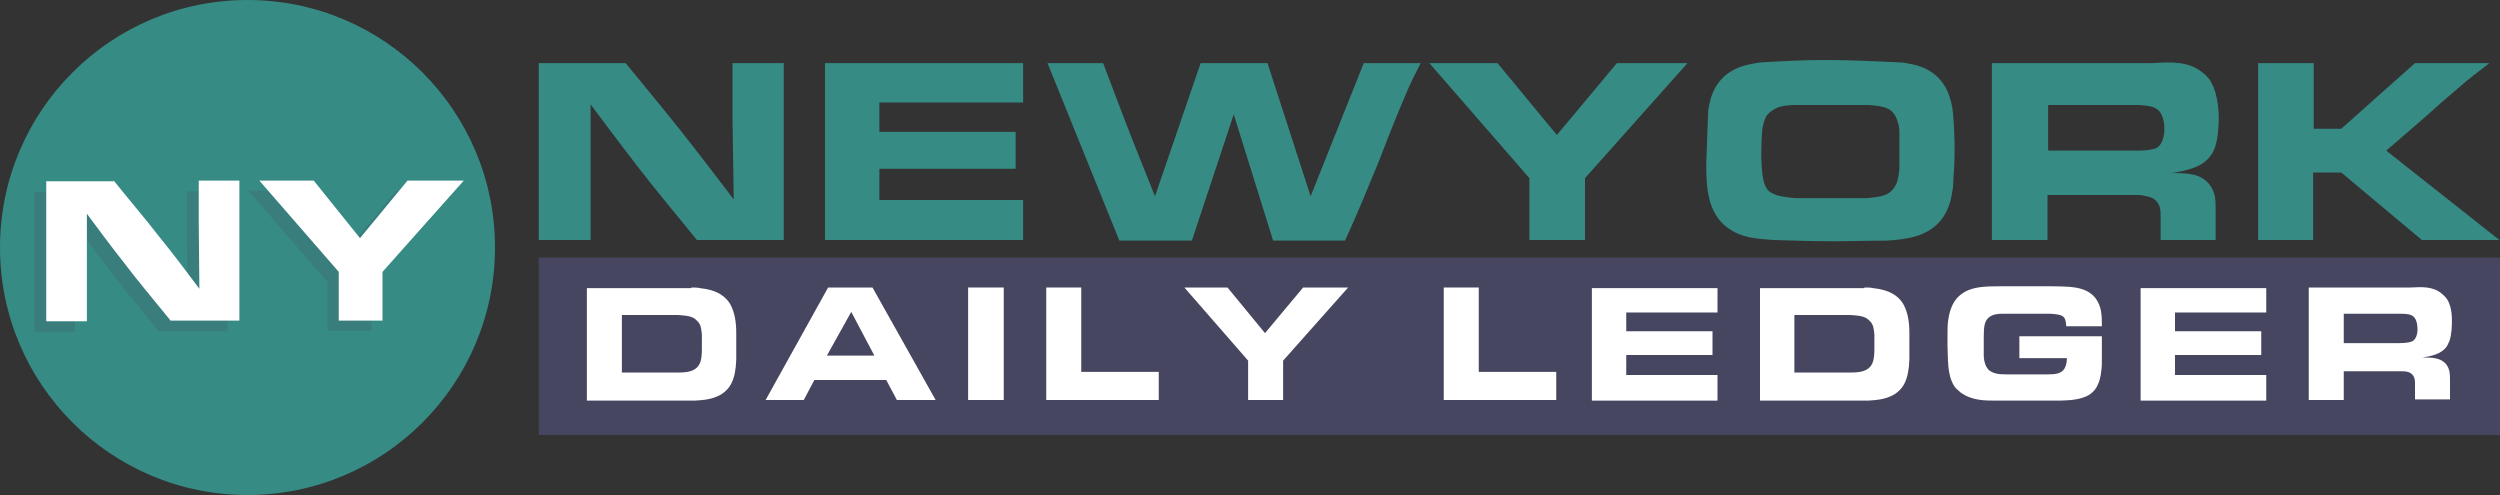
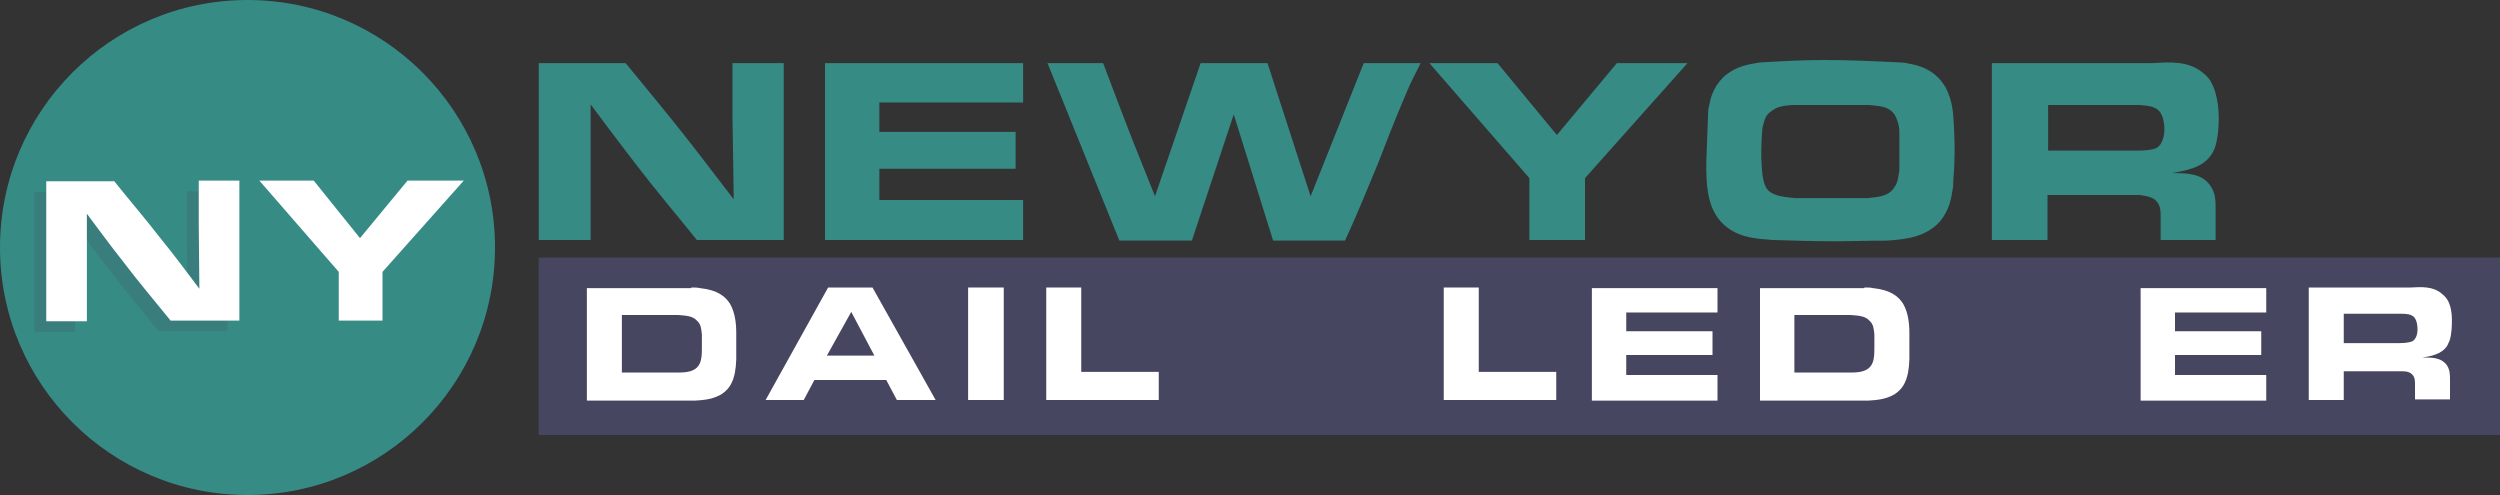
<svg xmlns="http://www.w3.org/2000/svg" version="1.1" id="Layer_1" x="0px" y="0px" viewBox="-105 284 400 79.2" xml:space="preserve" width="400" height="79.2">
  <rect x="-105" y="284" width="400" height="79.2" fill="#333333" stroke="none" />
  <defs id="defs45" />
  <style type="text/css" id="style2">
	.st0{fill:#464660;}
	.st1{fill:#FFFFFF;}
	.st2{fill:#368B85;}
	.st3{opacity:0.2;}
</style>
  <g id="XMLID_2_" transform="translate(0,-72.9)">
    <rect id="XMLID_748_" x="-18.8" y="398.1" class="st0" width="313.8" height="28.4" />
    <g id="XMLID_634_">
      <g id="g16">
        <path id="XMLID_237_" class="st1" d="m 5.6,402.9 c 0.5,0 1,0 1.4,0.1 2.9,0.3 4.1,1.4 4.8,2.5 0.8,1.4 1,3.1 1,4.7 v 2.9 c 0,0.4 0,0.8 0,1.3 -0.1,3.3 -1,4.7 -2.4,5.6 -1.4,0.8 -2.7,0.9 -4.2,1 H -11.1 V 403 H 5.6 Z m -11.1,13.6 h 9.2 c 0.2,0 0.7,0 1.3,-0.1 2.2,-0.4 2.3,-2 2.3,-3.8 v -2.2 c -0.1,-0.8 -0.1,-1.6 -0.8,-2.2 -0.7,-0.8 -1.9,-0.8 -3,-0.9 h -9 z" />
        <path id="XMLID_234_" class="st1" d="m 34.6,402.9 10.1,18 h -6.2 l -1.7,-3.2 H 25.3 l -1.7,3.2 h -6.1 l 10,-18 z m -7.3,10.9 h 7.6 l -3.7,-7 z" />
        <path id="XMLID_232_" class="st1" d="m 55.6,402.9 v 18 h -5.7 v -18 z" />
        <path id="XMLID_230_" class="st1" d="m 68,402.9 v 13.5 h 12.4 v 4.5 h -18 v -18 z" />
-         <path id="XMLID_228_" class="st1" d="m 97.4,410.2 6.1,-7.3 h 7.2 l -10.4,11.7 v 6.3 h -5.6 v -6.3 L 84.5,402.9 h 6.9 z" />
        <path id="XMLID_226_" class="st1" d="m 131.6,402.9 v 13.5 H 144 v 4.5 h -18 v -18 z" />
        <path id="XMLID_224_" class="st1" d="m 169.8,402.9 v 4 h -14.6 v 3 H 169 v 3.8 h -13.8 v 3.2 h 14.6 v 4.1 h -20.1 v -18 h 20.1 z" />
        <path id="XMLID_221_" class="st1" d="m 193.3,402.9 c 0.5,0 1,0 1.4,0.1 2.9,0.3 4.1,1.4 4.8,2.5 0.8,1.4 1,3.1 1,4.7 v 2.9 c 0,0.4 0,0.8 0,1.3 -0.1,3.3 -1,4.7 -2.4,5.6 -1.4,0.8 -2.7,0.9 -4.2,1 h -17.3 v -18 h 16.7 z m -11.2,13.6 h 9.2 c 0.2,0 0.7,0 1.3,-0.1 2.2,-0.4 2.3,-2 2.3,-3.8 v -2.2 c -0.1,-0.8 -0.1,-1.6 -0.8,-2.2 -0.7,-0.8 -1.9,-0.8 -3,-0.9 h -9 z" />
-         <path id="XMLID_219_" class="st1" d="m 225.6,409.1 c -0.1,-1.5 -0.3,-1.9 -2.6,-2 h -7.7 c -0.7,0 -1.5,0.1 -2.1,0.6 -0.7,0.6 -0.8,1.5 -0.8,3.2 v 2.4 c 0,0.1 0,0.2 0,0.4 0,0.2 0,1.6 0.8,2.4 0.7,0.6 1.7,0.7 2.7,0.7 h 6.8 c 1.1,0 2.1,-0.1 2.6,-0.9 0.3,-0.5 0.4,-1.1 0.4,-1.7 h -7.6 v -3.5 h 13.2 c 0,1.2 0,2.4 0,3.6 0,0.7 0,1.3 -0.1,2 -0.2,1.8 -0.8,3.4 -2.6,4.1 -1.5,0.6 -3.4,0.6 -5,0.6 h -9.1 c -2,0 -4,0 -5.8,-1.3 -0.5,-0.4 -0.9,-0.8 -1,-1 -1.2,-1.8 -1,-4.5 -1.1,-6.6 0,-0.5 0,-1.1 0,-1.6 0,-0.8 0,-1.5 0.1,-2.3 0.3,-2.2 1.1,-4 3.3,-4.9 1.3,-0.5 2.6,-0.6 5.3,-0.6 0.7,0 1.4,0 2.2,0 h 4.4 c 1.4,0 2.8,0 4.3,0.1 2.3,0.2 3.3,0.9 4,1.7 1.1,1.4 1.1,2.9 1.1,4.6 z" />
        <path id="XMLID_217_" class="st1" d="m 257.6,402.9 v 4 H 243 v 3 h 13.8 v 3.8 H 243 v 3.2 h 14.6 v 4.1 h -20.1 v -18 h 20.1 z" />
        <path id="XMLID_214_" class="st1" d="m 280.7,402.9 c 1.8,-0.1 3.6,-0.2 5,1 0.5,0.4 0.8,0.8 0.9,1 0.8,1.3 0.7,3.3 0.7,3.6 0,0.2 0,1.9 -0.4,3 -0.1,0.1 -0.2,0.5 -0.4,0.8 -0.9,1.3 -2.6,1.6 -3.9,1.8 1.5,0 2.9,0 3.8,1.1 0.6,0.8 0.6,1.6 0.6,2.5 v 3.1 h -5.6 v -2.4 c 0,-0.5 0,-1 -0.3,-1.4 -0.4,-0.6 -1.1,-0.7 -1.8,-0.7 H 270 v 4.6 h -5.6 v -18 z m -10.7,8.9 h 8.8 c 1,0 1.7,-0.1 2.2,-0.3 0.8,-0.5 0.8,-1.7 0.8,-1.9 0,-0.2 0,-1.3 -0.5,-1.9 -0.4,-0.5 -1.2,-0.6 -2,-0.6 H 270 Z" />
      </g>
    </g>
    <g id="XMLID_585_">
      <g id="g26">
        <path id="XMLID_141_" class="st2" d="m -4.9,367 c 3.1,3.8 6.2,7.5 9.2,11.3 2.7,3.4 5.4,7 8.1,10.5 l -0.2,-13 V 367 h 8.2 v 28.3 H 6.5 c -3.3,-4.1 -6.7,-8.1 -9.9,-12.3 -2.4,-3.1 -4.8,-6.3 -7.1,-9.4 v 21.7 h -8.3 V 367 Z" />
        <path id="XMLID_139_" class="st2" d="m 58.7,367 v 6.3 h -23 v 4.7 h 21.8 v 5.9 H 35.7 v 5 h 23 v 6.4 H 27 V 367 Z" />
        <path id="XMLID_137_" class="st2" d="m 87.1,367 h 10.7 l 6.9,21.3 8.5,-21.3 h 9.1 c -0.4,0.8 -0.8,1.6 -1.2,2.4 -0.6,1.2 -1.1,2.4 -1.6,3.6 -1.4,3.3 -2.7,6.6 -4,10 -1.7,4.1 -3.4,8.3 -5.3,12.4 H 98.7 l -6.3,-20.2 -6.7,20.2 H 74.1 L 62.6,367 h 8.9 c 1.6,4.2 3.2,8.5 4.9,12.8 1.1,2.8 2.3,5.7 3.4,8.5 z" />
        <path id="XMLID_135_" class="st2" d="M 144.1,378.5 153.7,367 H 165 l -16.4,18.4 v 9.9 h -8.9 v -9.9 l -16,-18.4 h 10.9 z" />
        <path id="XMLID_132_" class="st2" d="m 168.3,374.9 c 0,-0.4 0.1,-0.9 0.2,-1.3 0.4,-2.2 1.5,-4.1 3.5,-5.3 1.5,-0.9 2.8,-1.1 4.5,-1.4 3.4,-0.2 6.9,-0.4 10.4,-0.4 4.1,0 8.2,0.2 12.3,0.4 0.4,0 0.9,0.1 1.3,0.2 1.2,0.2 4.1,0.8 5.8,3.8 1,1.9 1.2,3.7 1.3,5.7 0.1,2 0.2,4 0.1,6.1 0,1.3 -0.2,2.7 -0.2,4 -0.3,2.1 -0.6,3.7 -2,5.5 -2.2,2.6 -5.5,3 -8.6,3.2 -2.8,0 -5.7,0.1 -8.5,0.1 -3.2,0 -6.5,-0.1 -9.7,-0.2 -2.5,-0.2 -5,-0.3 -7.2,-1.9 C 168.1,391 168,386.6 168,383 Z m 25.5,13.7 c 1.9,-0.2 3.5,-0.3 4.4,-1.9 0.4,-0.6 0.5,-1.2 0.7,-2.6 V 378 c 0,-0.6 -0.1,-1.1 -0.3,-1.7 -0.7,-2.3 -2.3,-2.4 -4.6,-2.6 h -12.1 c -2,0.1 -2.7,0.4 -3.5,1 -0.6,0.4 -0.8,0.8 -0.9,1 -0.3,0.6 -0.4,1.4 -0.5,1.6 -0.1,1 -0.2,2.5 -0.2,4.7 0.1,2.4 0.2,4.1 0.9,5.1 0.7,1 2.2,1.3 4.6,1.5 z" />
        <path id="XMLID_129_" class="st2" d="m 239.5,367 c 2.9,-0.2 5.7,-0.3 7.9,1.5 0.8,0.6 1.3,1.3 1.4,1.6 1.2,2.1 1.2,5.3 1.2,5.7 0,0.3 0,2.9 -0.6,4.7 -0.1,0.2 -0.3,0.8 -0.7,1.3 -1.4,2 -4.1,2.4 -6.2,2.8 2.3,0 4.6,0 6,1.8 1,1.3 1,2.5 1,4 v 4.9 h -8.8 v -3.8 c 0,-0.8 0,-1.5 -0.5,-2.2 -0.6,-0.9 -1.7,-1 -2.8,-1.2 h -14.8 v 7.2 h -8.9 V 367 Z m -16.8,14 h 13.9 c 1.6,0 2.7,-0.1 3.4,-0.4 1.3,-0.7 1.3,-2.8 1.3,-3 0,-0.2 0,-2 -0.8,-2.9 -0.7,-0.8 -1.9,-0.9 -3.2,-1 h -14.6 z" />
-         <path id="XMLID_127_" class="st2" d="m 265.2,367 v 10.5 h 4.4 L 281.4,367 h 11.9 c -1.7,1.3 -3.4,2.6 -5,4 -1.6,1.4 -3.3,2.8 -4.9,4.3 -2.2,1.9 -4.4,3.8 -6.6,5.7 l 18.1,14.3 h -12.4 l -12.9,-10.8 h -4.5 v 10.8 h -8.8 V 367 Z" />
      </g>
    </g>
    <g id="XMLID_1_">
      <circle id="XMLID_581_" class="st2" cx="-65.4" cy="396.5" r="39.6" />
      <g id="XMLID_565_" class="st3">
        <g id="g32">
          <path id="XMLID_39_" class="st0" d="m -88.7,387.5 c 2.4,3 4.9,5.9 7.3,9 2.2,2.7 4.3,5.5 6.4,8.3 l -0.1,-10.3 v -7 h 6.5 v 22.4 h -11 c -2.6,-3.2 -5.3,-6.4 -7.8,-9.7 -1.9,-2.4 -3.8,-5 -5.6,-7.4 V 410 h -6.5 v -22.4 h 10.8 z" />
-           <path id="XMLID_35_" class="st0" d="m -49.2,396.6 7.6,-9.2 h 9 l -13,14.6 v 7.8 h -7 V 402 l -12.7,-14.6 h 8.7 z" />
        </g>
      </g>
      <g id="XMLID_507_">
        <g id="g37">
          <path id="XMLID_36_" class="st1" d="m -86.8,385.8 c 2.4,3 4.9,5.9 7.3,9 2.2,2.7 4.3,5.5 6.4,8.3 l -0.1,-10.3 v -7 h 6.5 v 22.4 h -11 c -2.6,-3.2 -5.3,-6.4 -7.8,-9.7 -1.9,-2.4 -3.8,-5 -5.6,-7.4 v 17.2 h -6.5 v -22.4 h 10.8 z" />
          <path id="XMLID_33_" class="st1" d="m -47.4,395 7.6,-9.2 h 9 l -13,14.6 v 7.8 h -7 v -7.8 l -12.7,-14.6 h 8.7 z" />
        </g>
      </g>
    </g>
  </g>
</svg>